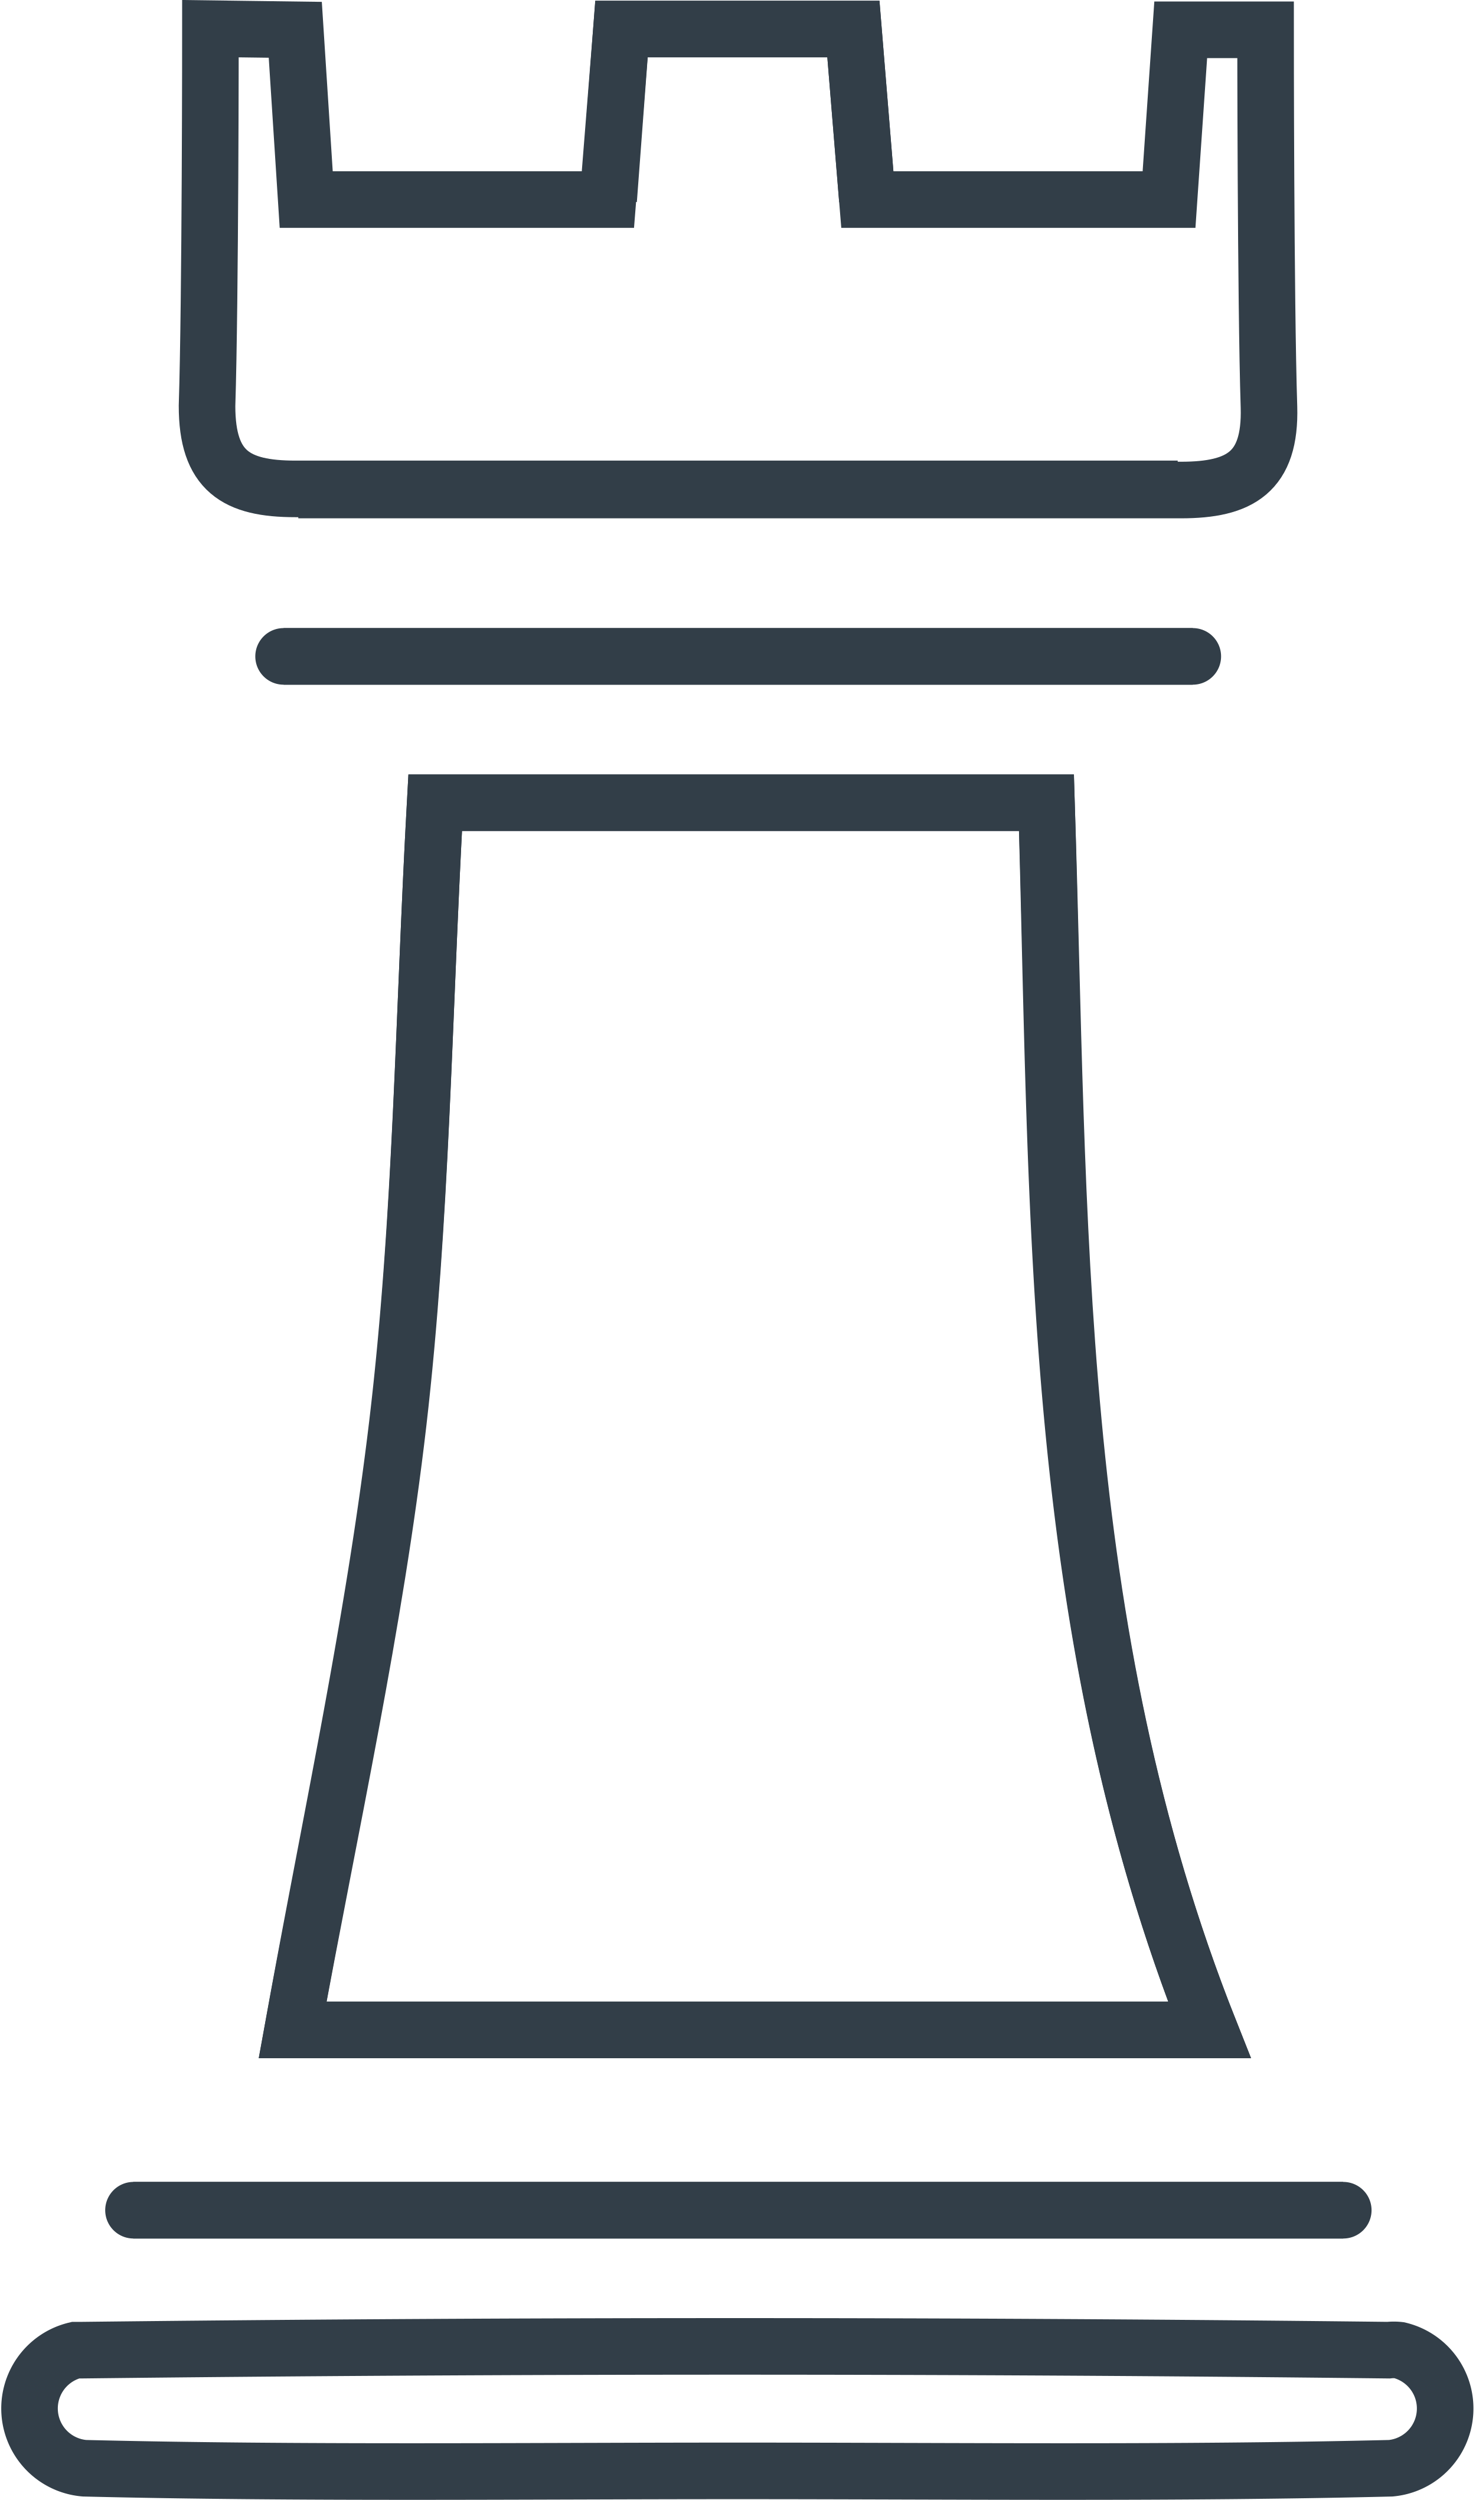
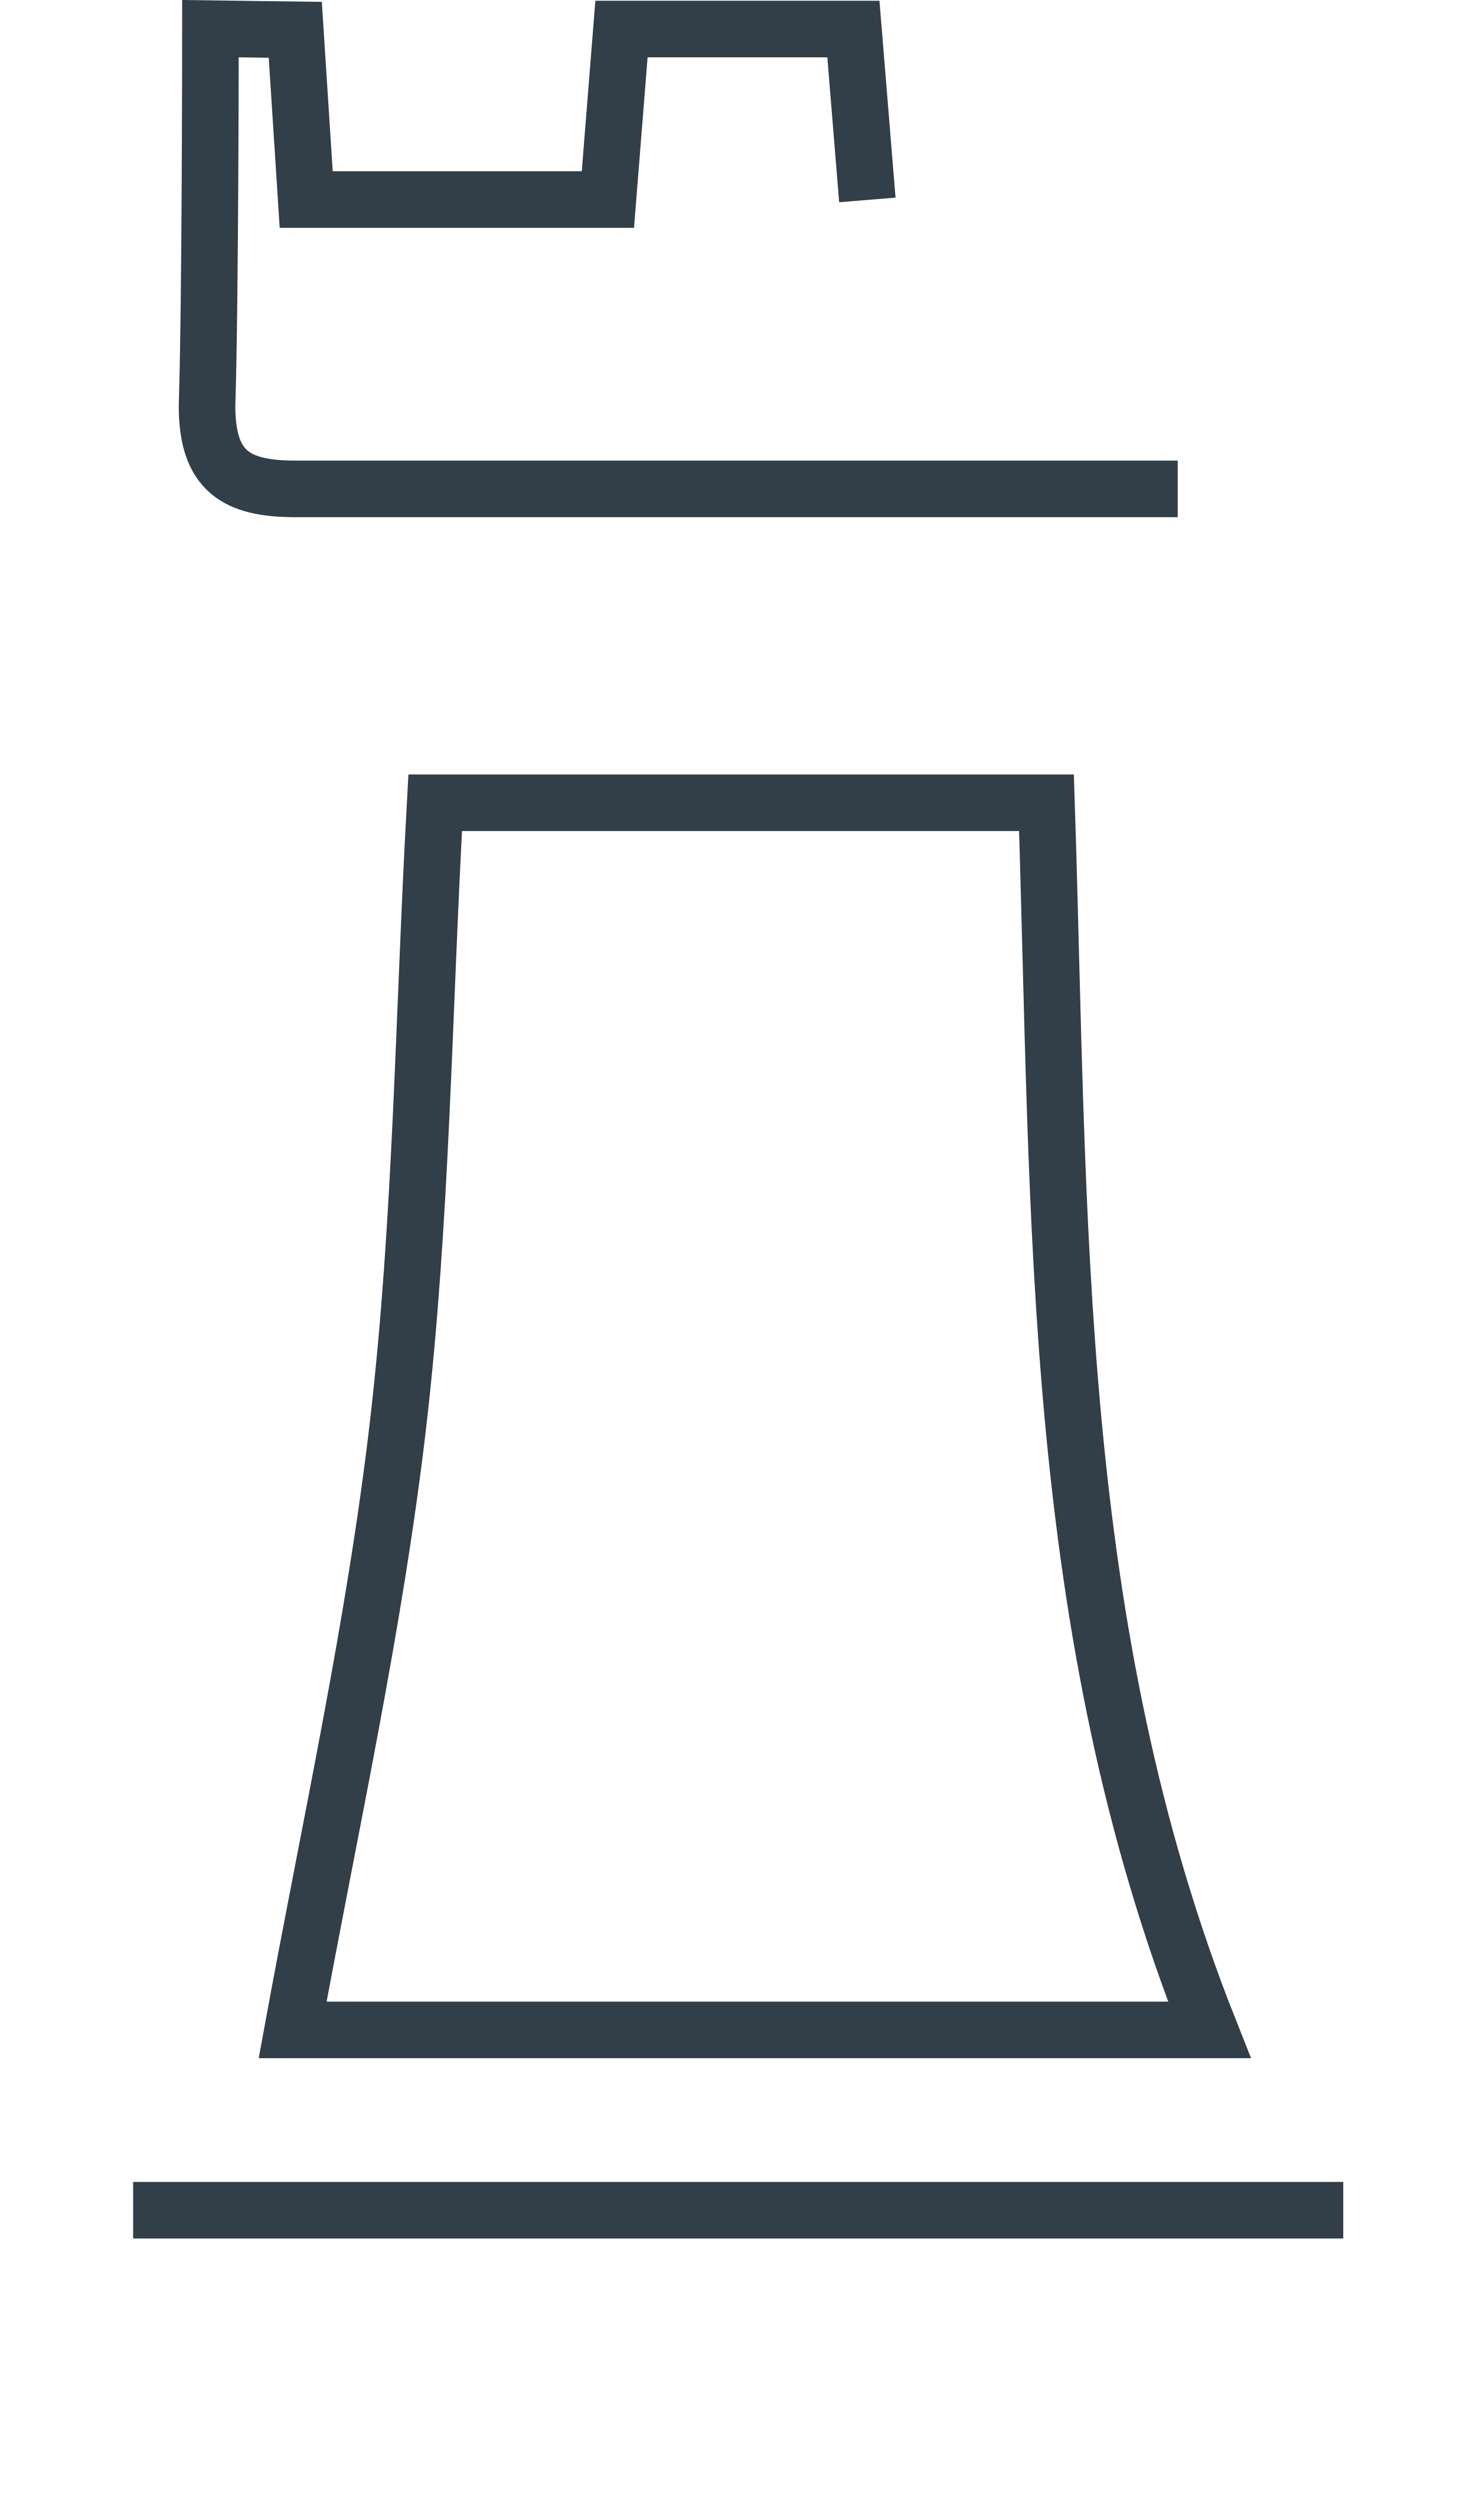
<svg xmlns="http://www.w3.org/2000/svg" viewBox="0 0 39.14 66.27">
  <defs>
    <style>.cls-1,.cls-2{fill:none;stroke:#323e48;stroke-miterlimit:10;stroke-width:1.5px;}.cls-1{stroke-linecap:round;}</style>
  </defs>
  <title>estrategia</title>
  <g id="Capa_2" data-name="Capa 2">
    <g id="QUÉ_HACEMOS" data-name="QUÉ HACEMOS">
      <g id="qthHIY.tif">
-         <path class="cls-1" d="M11.54,21.28c-.31,5.61-.36,11.06-1,16.44S8.74,48.35,7.76,53.81H32.07c-4.22-10.62-4-21.54-4.32-32.53Zm8,44.22c5.78,0,11.56.07,17.34-.07h0a1.59,1.59,0,0,0,.22-3.13,1.27,1.27,0,0,0-.28,0q-17.33-.2-34.67,0L2,62.3a1.59,1.59,0,0,0,.24,3.13h0C8,65.57,13.8,65.5,19.58,65.5Zm-16-6.91H35.62M7.52,17.4H31.63" />
        <path class="cls-2" d="M11.54,21.28H27.75c.36,11,.1,21.91,4.32,32.53H7.76c1-5.46,2.18-10.74,2.8-16.09S11.23,26.89,11.54,21.28Z" />
-         <path class="cls-2" d="M16.14,5.3,16.48.77h6.15L23,5.29h8l.31-4.5,2.25,0s0,7.19.09,10c.05,1.73-.77,2.2-2.33,2.2q-11.7,0-23.41,0" />
        <path class="cls-2" d="M23,5.3,22.63.77H16.48l-.36,4.52h-8L7.83.79,5.58.76s0,7.19-.09,10c0,1.73.77,2.2,2.34,2.2q11.7,0,23.4,0" />
        <path class="cls-2" d="M35.62,58.59H3.53" />
-         <path class="cls-2" d="M31.63,17.4H7.52" />
      </g>
    </g>
  </g>
</svg>